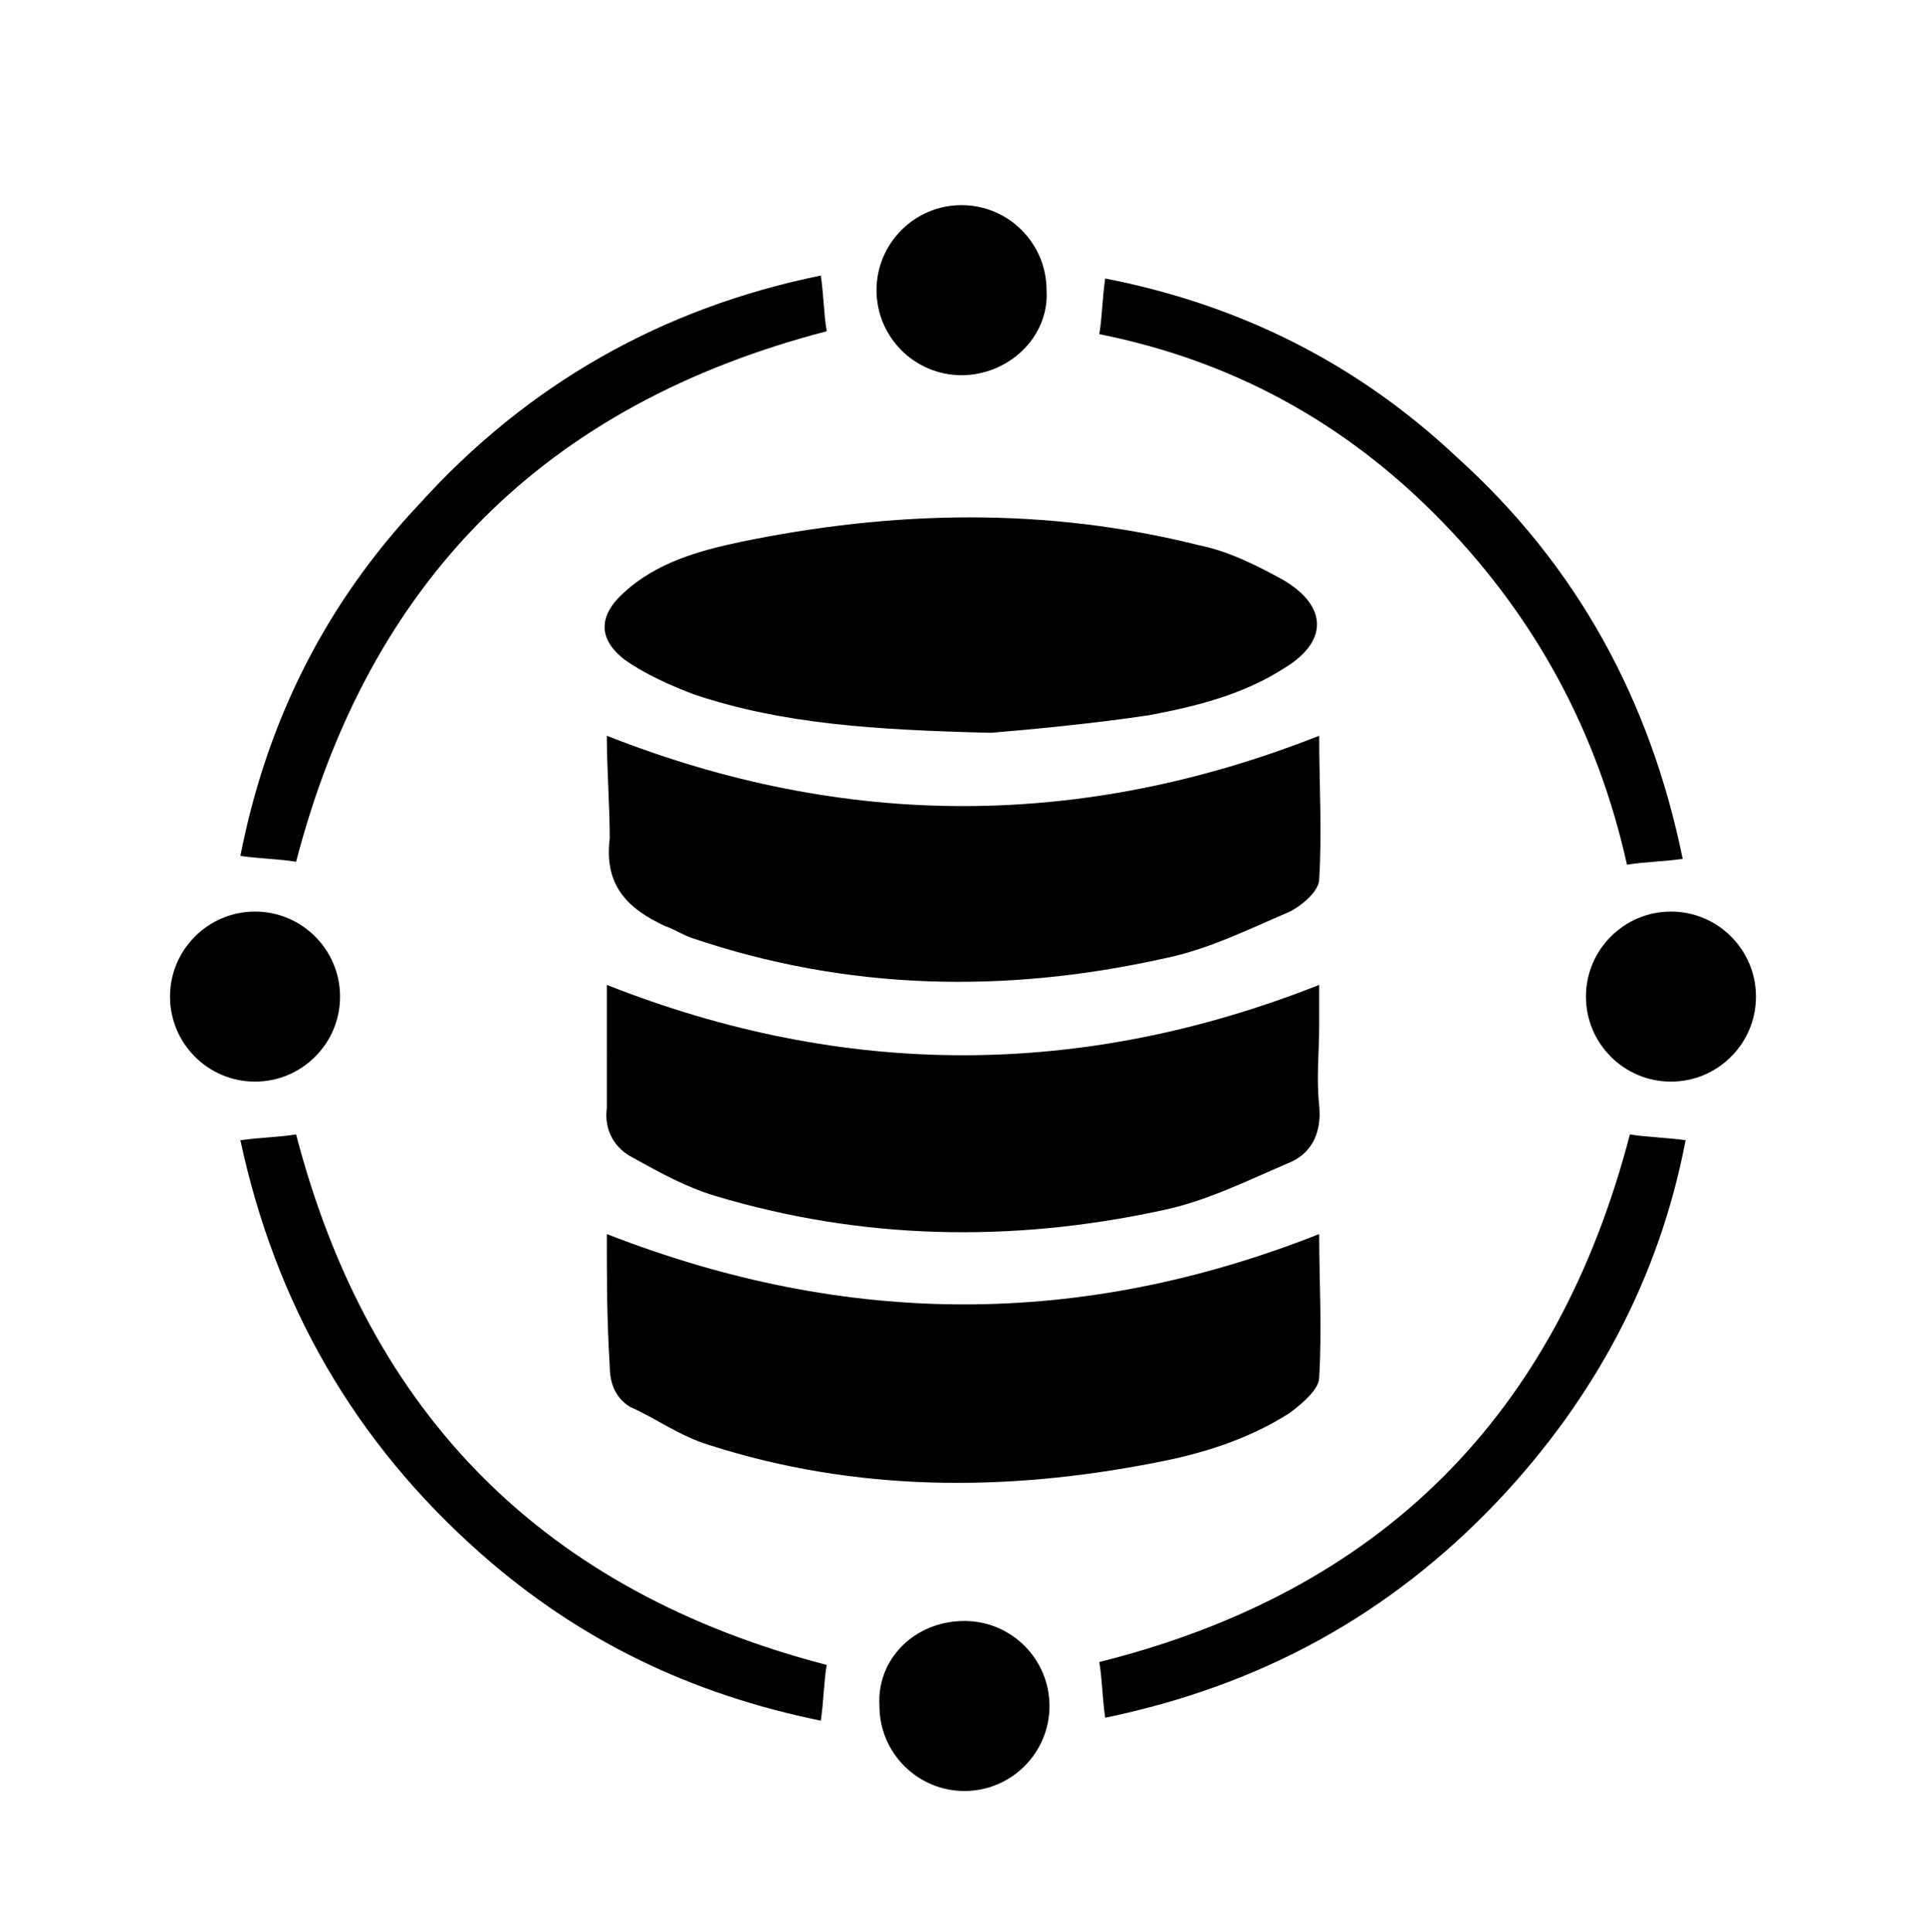
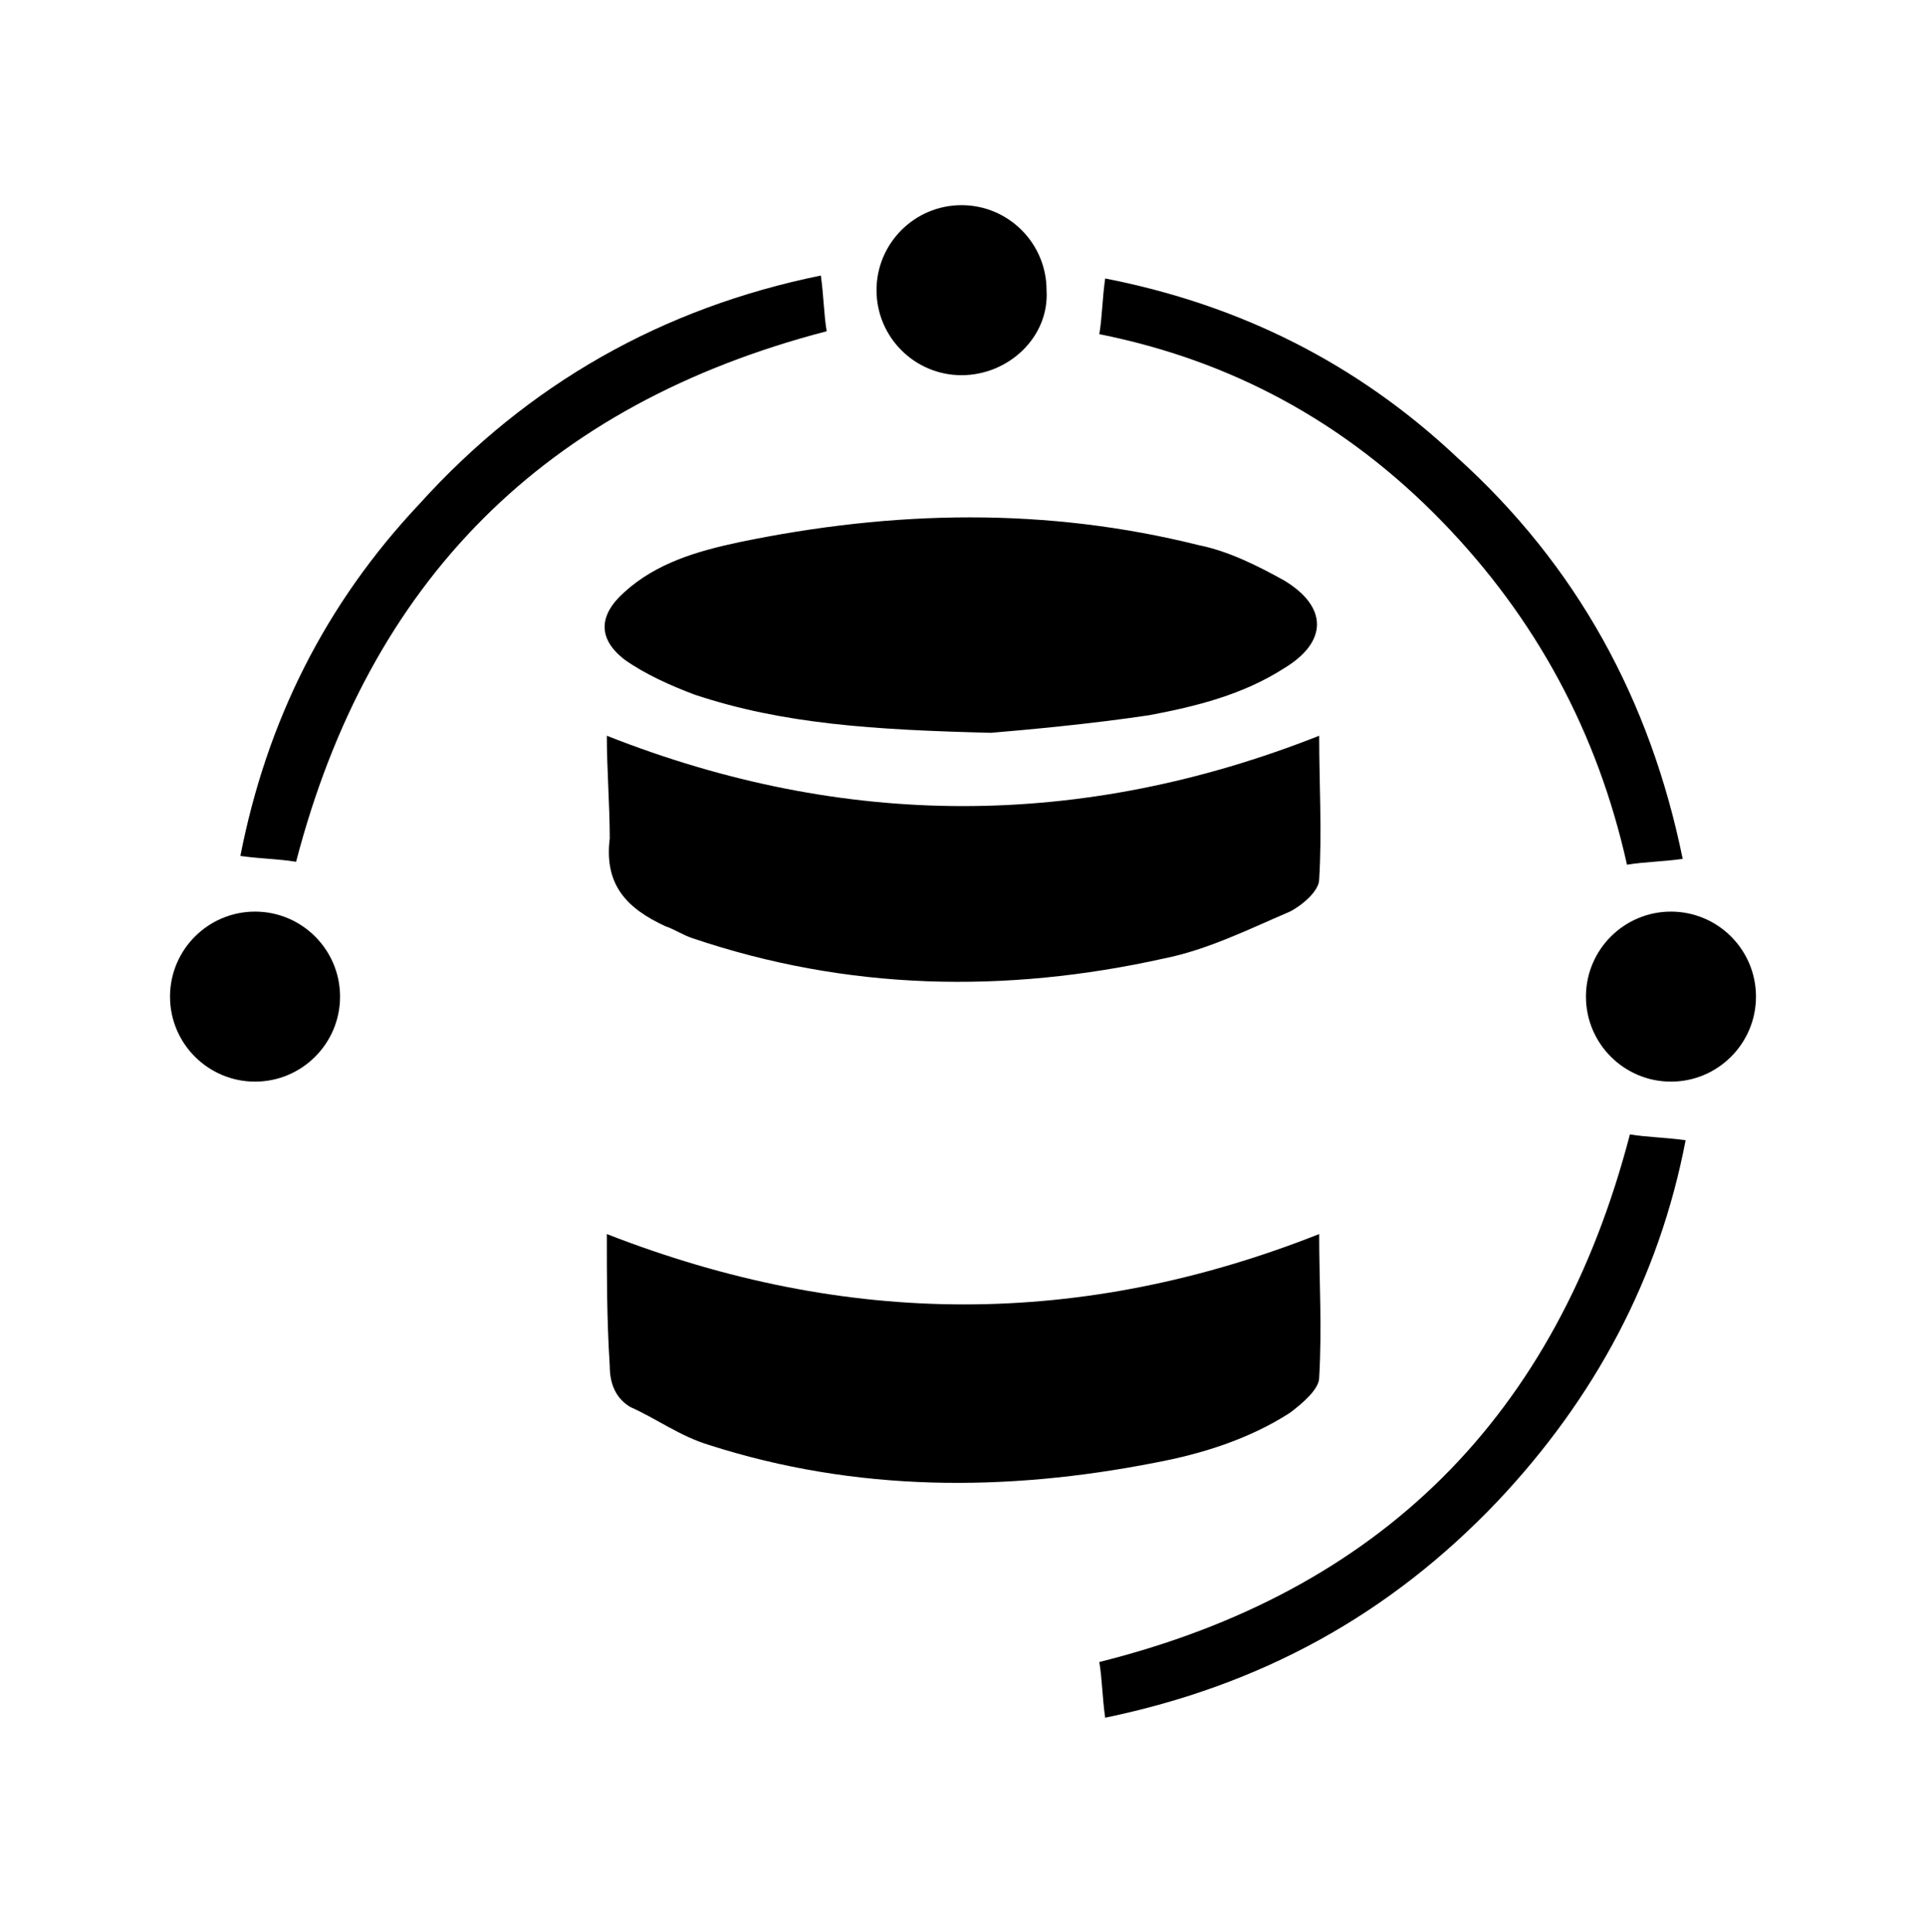
<svg xmlns="http://www.w3.org/2000/svg" version="1.1" id="Layer_1" x="0px" y="0px" viewBox="0 0 65.7 65.9" style="enable-background:new 0 0 65.7 65.9;" xml:space="preserve">
  <path d="M20.7,42.1c8.2,3.2,16.2,3.2,24.3,0c0,1.6,0.1,3.2,0,4.9c0,0.4-0.6,0.9-1,1.2c-1.4,0.9-3,1.4-4.6,1.7  c-5.1,1-10.2,1-15.2-0.6c-1-0.3-1.8-0.9-2.7-1.3c-0.5-0.3-0.7-0.8-0.7-1.4C20.7,45,20.7,43.6,20.7,42.1z" />
-   <path d="M20.7,33.6c8.1,3.2,16.2,3.2,24.3,0c0,0.4,0,0.9,0,1.4c0,0.9-0.1,1.8,0,2.7c0.1,1-0.3,1.7-1.1,2c-1.4,0.6-2.8,1.3-4.3,1.6  c-5.1,1.1-10.2,1-15.2-0.5c-1-0.3-1.9-0.8-2.8-1.3c-0.6-0.3-1-0.9-0.9-1.7C20.7,36.4,20.7,35,20.7,33.6z" />
  <path d="M20.7,25.1c8.1,3.2,16.2,3.2,24.3,0c0,1.6,0.1,3.3,0,4.9c0,0.4-0.6,0.9-1,1.1c-1.4,0.6-2.8,1.3-4.3,1.6  c-5.4,1.2-10.8,1.1-16.1-0.7c-0.3-0.1-0.6-0.3-0.9-0.4c-1.3-0.6-2.1-1.4-1.9-3C20.8,27.5,20.7,26.2,20.7,25.1z" />
  <path d="M33.8,25c-4-0.1-7.1-0.3-10.1-1.3c-0.8-0.3-1.7-0.7-2.4-1.2c-0.9-0.7-0.9-1.5,0-2.3c1.1-1,2.5-1.4,3.9-1.7  c5.3-1.1,10.5-1.2,15.7,0.1c1,0.2,2,0.7,2.9,1.2c1.5,0.9,1.5,2.1,0,3c-1.4,0.9-3,1.3-4.6,1.6C37.2,24.7,35,24.9,33.8,25z" />
  <path d="M37.5,11.4c0.1-0.6,0.1-1.2,0.2-1.9c4.6,0.9,8.6,2.9,12,6.1c4.1,3.7,6.6,8.3,7.7,13.7c-0.7,0.1-1.3,0.1-1.9,0.2  c-1-4.5-3.1-8.4-6.3-11.7C45.9,14.4,42,12.3,37.5,11.4z" />
-   <path d="M10.1,38.7c2.5,9.6,8.5,15.6,18.1,18.1c-0.1,0.6-0.1,1.2-0.2,1.9c-4.4-0.9-8.2-2.7-11.6-5.7c-4.3-3.8-7-8.5-8.2-14.1  C8.9,38.8,9.5,38.8,10.1,38.7z" />
  <path d="M55.6,38.7c0.6,0.1,1.2,0.1,1.9,0.2c-0.9,4.7-3.1,8.8-6.4,12.3c-3.7,3.9-8.1,6.3-13.4,7.4c-0.1-0.7-0.1-1.3-0.2-1.9  C47.1,54.3,53.1,48.3,55.6,38.7z" />
  <path d="M28,9.4c0.1,0.7,0.1,1.3,0.2,1.9c-9.6,2.5-15.6,8.5-18.1,18.1c-0.6-0.1-1.2-0.1-1.9-0.2c0.9-4.6,2.9-8.6,6.1-12  C18,13.1,22.6,10.5,28,9.4z" />
  <path d="M32.8,12.8c-1.6,0-2.9-1.3-2.9-2.9c0-1.6,1.3-2.9,2.9-2.9c1.6,0,2.9,1.3,2.9,2.9C35.8,11.5,34.4,12.8,32.8,12.8z" />
  <path d="M11.6,34c0,1.6-1.3,2.9-2.9,2.9c-1.6,0-2.9-1.3-2.9-2.9c0-1.6,1.3-2.9,2.9-2.9C10.3,31.1,11.6,32.4,11.6,34z" />
  <path d="M54.1,34c0-1.6,1.3-2.9,2.9-2.9c1.6,0,2.9,1.3,2.9,2.9c0,1.6-1.3,2.9-2.9,2.9C55.4,36.9,54.1,35.6,54.1,34z" />
-   <path d="M32.9,55.3c1.6,0,2.9,1.3,2.9,2.9s-1.3,2.9-2.9,2.9c-1.6,0-2.9-1.3-2.9-2.9C29.9,56.6,31.2,55.3,32.9,55.3z" />
</svg>